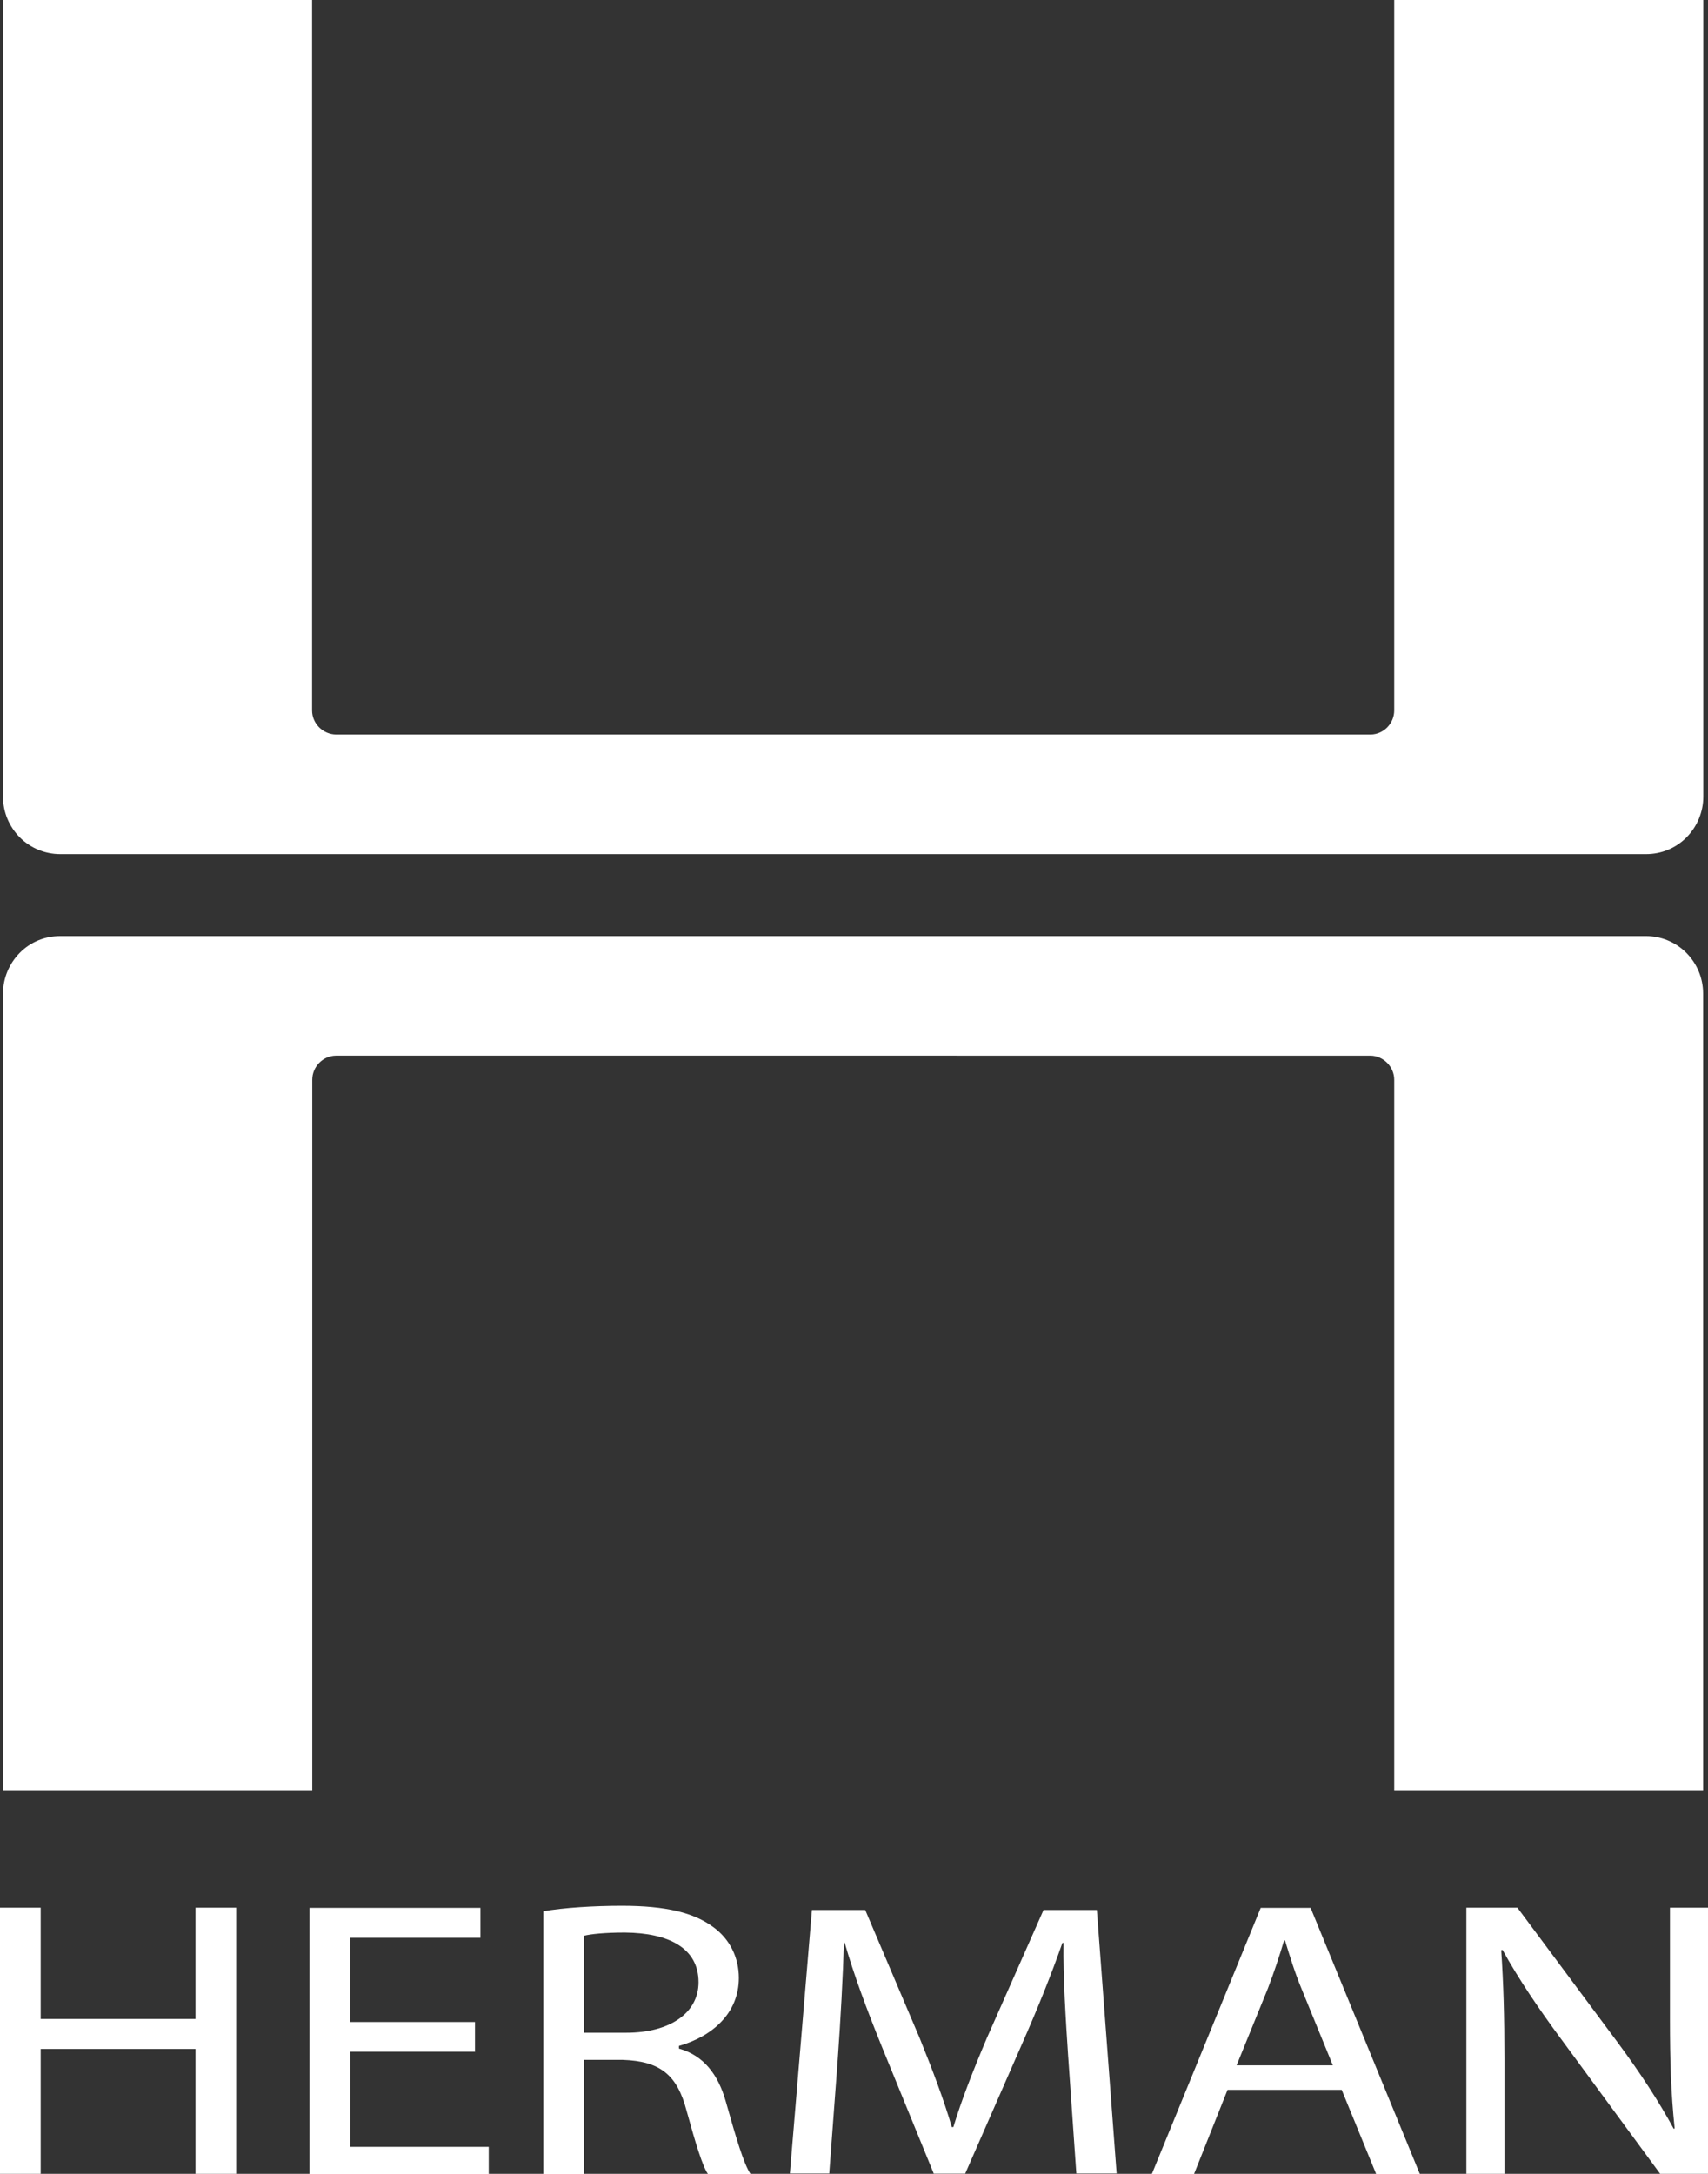
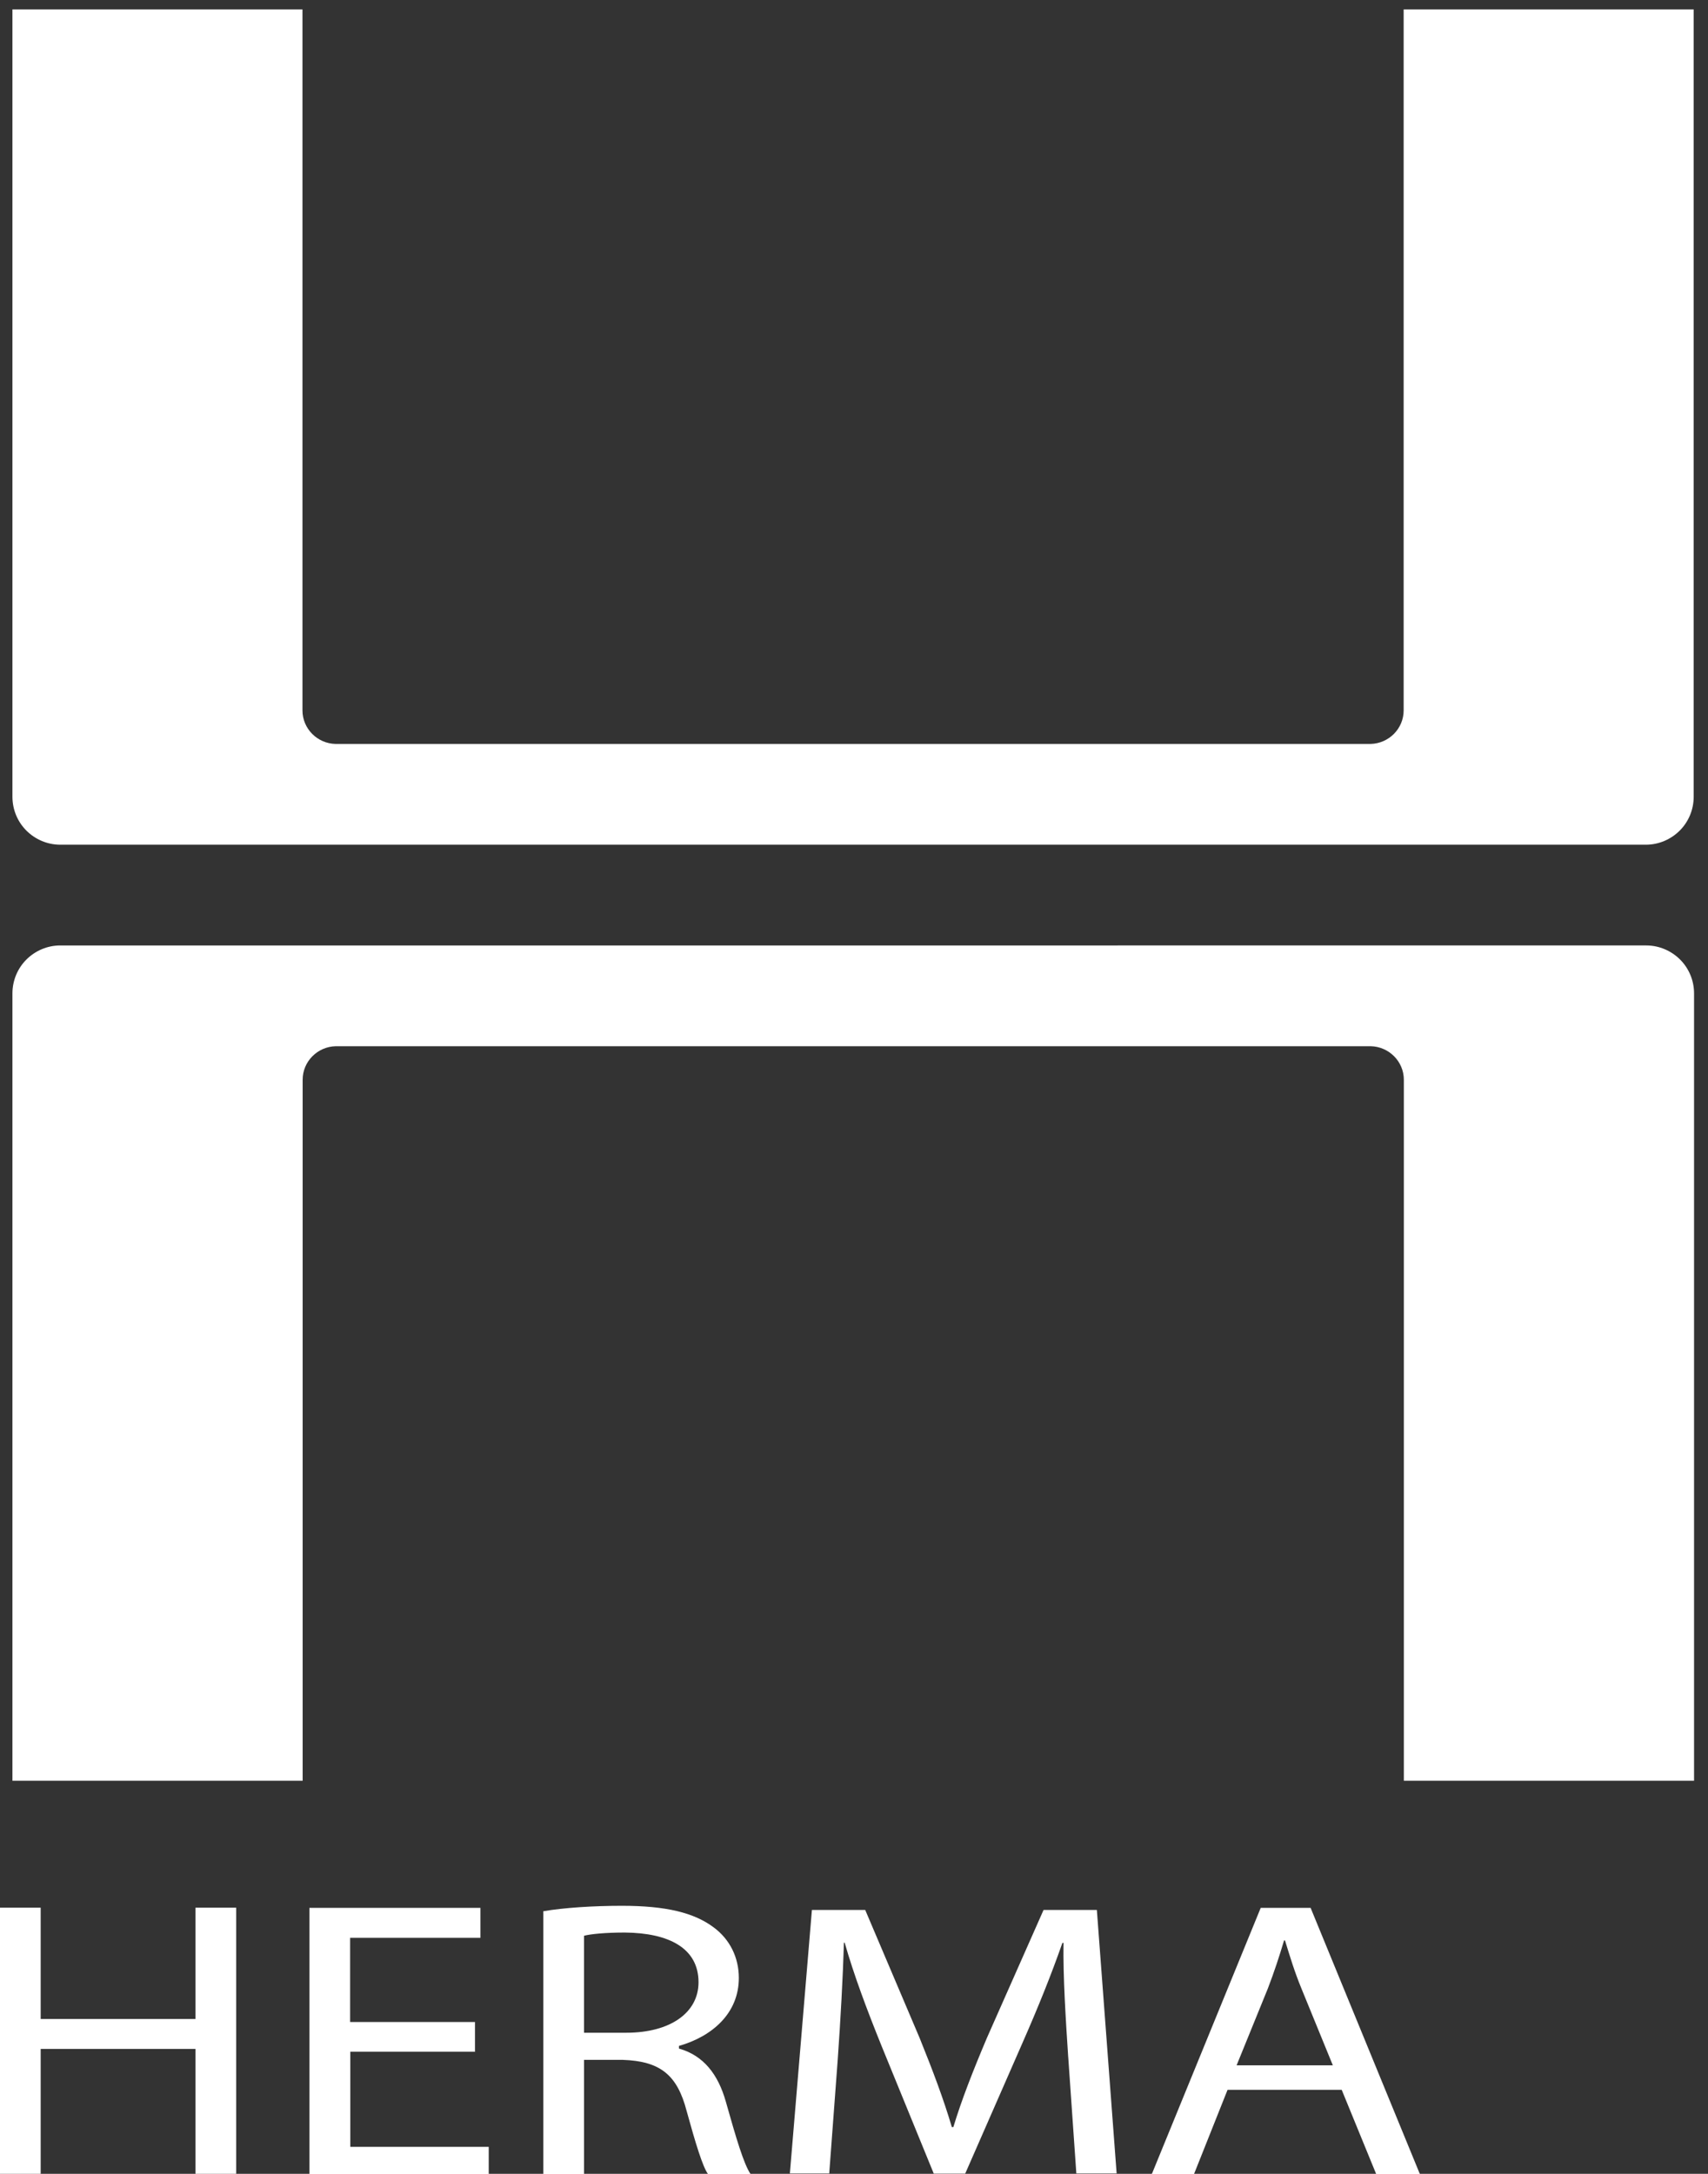
<svg xmlns="http://www.w3.org/2000/svg" id="Capa_2" data-name="Capa 2" viewBox="0 0 90.69 115.42">
  <rect x="0" y="0" width="90.69" height="115.42" fill="#333333" stroke="none" />
  <defs>
    <style> .cls-1 { fill: #fff; stroke-width: 0px; } </style>
  </defs>
  <g id="Capa_1-2" data-name="Capa 1">
    <g id="TEXTO">
      <path class="cls-1" d="M2.16,101.29v5.91h8.22v-5.91h2.16v14.13h-2.16v-6.63H2.16v6.63H0v-14.13h2.16Z" />
      <path class="cls-1" d="M25.23,108.94h-6.63v5.05h7.35v1.44h-9.52v-14.13h9.08v1.59h-6.92v4.47h6.63v1.59Z" />
      <path class="cls-1" d="M28.84,101.48c1.1-.19,2.68-.29,4.18-.29,2.33,0,3.83.36,4.88,1.15.85.63,1.33,1.59,1.33,2.68,0,1.87-1.4,3.1-3.18,3.61v.14c1.31.37,2.08,1.37,2.49,2.82.55,1.95.95,3.3,1.31,3.84h-2.26c-.28-.39-.65-1.6-1.13-3.34-.5-1.93-1.41-2.65-3.39-2.72h-2.06v6.06h-2.16v-13.94ZM31,107.93h2.25c2.35,0,3.84-1.07,3.84-2.68,0-1.82-1.59-2.62-3.91-2.64-1.06,0-1.82.08-2.17.17v5.16Z" />
      <path class="cls-1" d="M56.72,109.24c-.13-1.96-.28-4.32-.25-6.08h-.06c-.58,1.66-1.29,3.43-2.15,5.38l-3.01,6.87h-1.67l-2.76-6.75c-.81-2-1.49-3.83-1.97-5.51h-.04c-.05,1.75-.18,4.11-.33,6.22l-.45,6.03h-2.09l1.17-13.99h2.83l2.89,6.8c.7,1.73,1.28,3.27,1.71,4.73h.08c.43-1.42,1.03-2.96,1.78-4.73l3.01-6.8h2.83l1.05,13.99h-2.14l-.43-6.18Z" />
      <path class="cls-1" d="M65.18,110.96l-1.78,4.47h-2.24l5.78-14.13h2.65l5.8,14.13h-2.32l-1.83-4.47h-6.07ZM70.77,109.66l-1.66-4.06c-.38-.92-.63-1.76-.88-2.57h-.05c-.25.84-.53,1.69-.86,2.55l-1.66,4.08h5.11Z" />
-       <path class="cls-1" d="M77.86,115.42v-14.13h2.71l5.32,7.15c1.23,1.66,2.19,3.14,2.98,4.59l.05-.02c-.2-1.89-.25-3.61-.25-5.81v-5.91h2.02v14.13h-2.54l-5.27-7.17c-1.16-1.57-2.26-3.19-3.1-4.72l-.07.02c.12,1.78.17,3.48.17,5.83v6.04h-2.02Z" />
    </g>
    <g>
      <path class="cls-1" d="M74.53.5v37.22c0,.97-.79,1.76-1.76,1.78h0s-54.95,0-54.95,0h0c-.97-.02-1.76-.81-1.76-1.78V.5H.66v41.8c0,.7.28,1.34.74,1.8.46.46,1.1.75,1.8.75h84.19c.7,0,1.34-.29,1.8-.75.46-.46.74-1.1.74-1.8V.5h-15.41Z" />
-       <path class="cls-1" d="M87.4,45.35H3.2c-.81,0-1.58-.32-2.15-.89-.57-.58-.89-1.34-.89-2.16V0h16.41v37.72c0,.69.57,1.27,1.27,1.28h54.94c.69-.01,1.25-.59,1.25-1.28V0h16.41v42.3c0,.81-.32,1.58-.89,2.16-.58.58-1.34.89-2.15.89ZM1.16,1v41.3c0,.55.21,1.06.6,1.45.39.39.9.6,1.44.6h84.19c.55,0,1.06-.21,1.44-.6.39-.39.6-.9.6-1.45V1h-14.41v36.72c0,1.23-1.01,2.26-2.25,2.28H17.83c-1.25-.02-2.26-1.05-2.26-2.28V1H1.16Z" />
    </g>
    <g>
      <path class="cls-1" d="M16.07,94.55v-37.22c0-.97.79-1.76,1.76-1.78h0s54.95,0,54.95,0h0c.97.02,1.76.81,1.76,1.78v37.22h15.41v-41.8c0-.7-.28-1.34-.74-1.8-.46-.46-1.1-.75-1.8-.75H3.2c-.7,0-1.34.29-1.8.75-.46.46-.74,1.1-.74,1.8v41.8h15.41Z" />
-       <path class="cls-1" d="M90.44,95.05h-16.41v-37.72c0-.69-.57-1.27-1.26-1.28H17.83c-.69.01-1.25.59-1.25,1.28v37.72H.16v-42.3c0-.81.32-1.58.89-2.16.57-.58,1.34-.89,2.15-.89h84.19c.81,0,1.58.32,2.15.89.57.58.89,1.34.89,2.16v42.3ZM75.03,94.05h14.41v-41.3c0-.55-.21-1.06-.6-1.45s-.9-.6-1.44-.6H3.2c-.54,0-1.06.21-1.44.6s-.6.9-.6,1.45v41.3h14.41v-36.72c0-1.23,1.01-2.26,2.25-2.28h54.96c1.25.02,2.25,1.05,2.25,2.28v36.72Z" />
    </g>
  </g>
</svg>